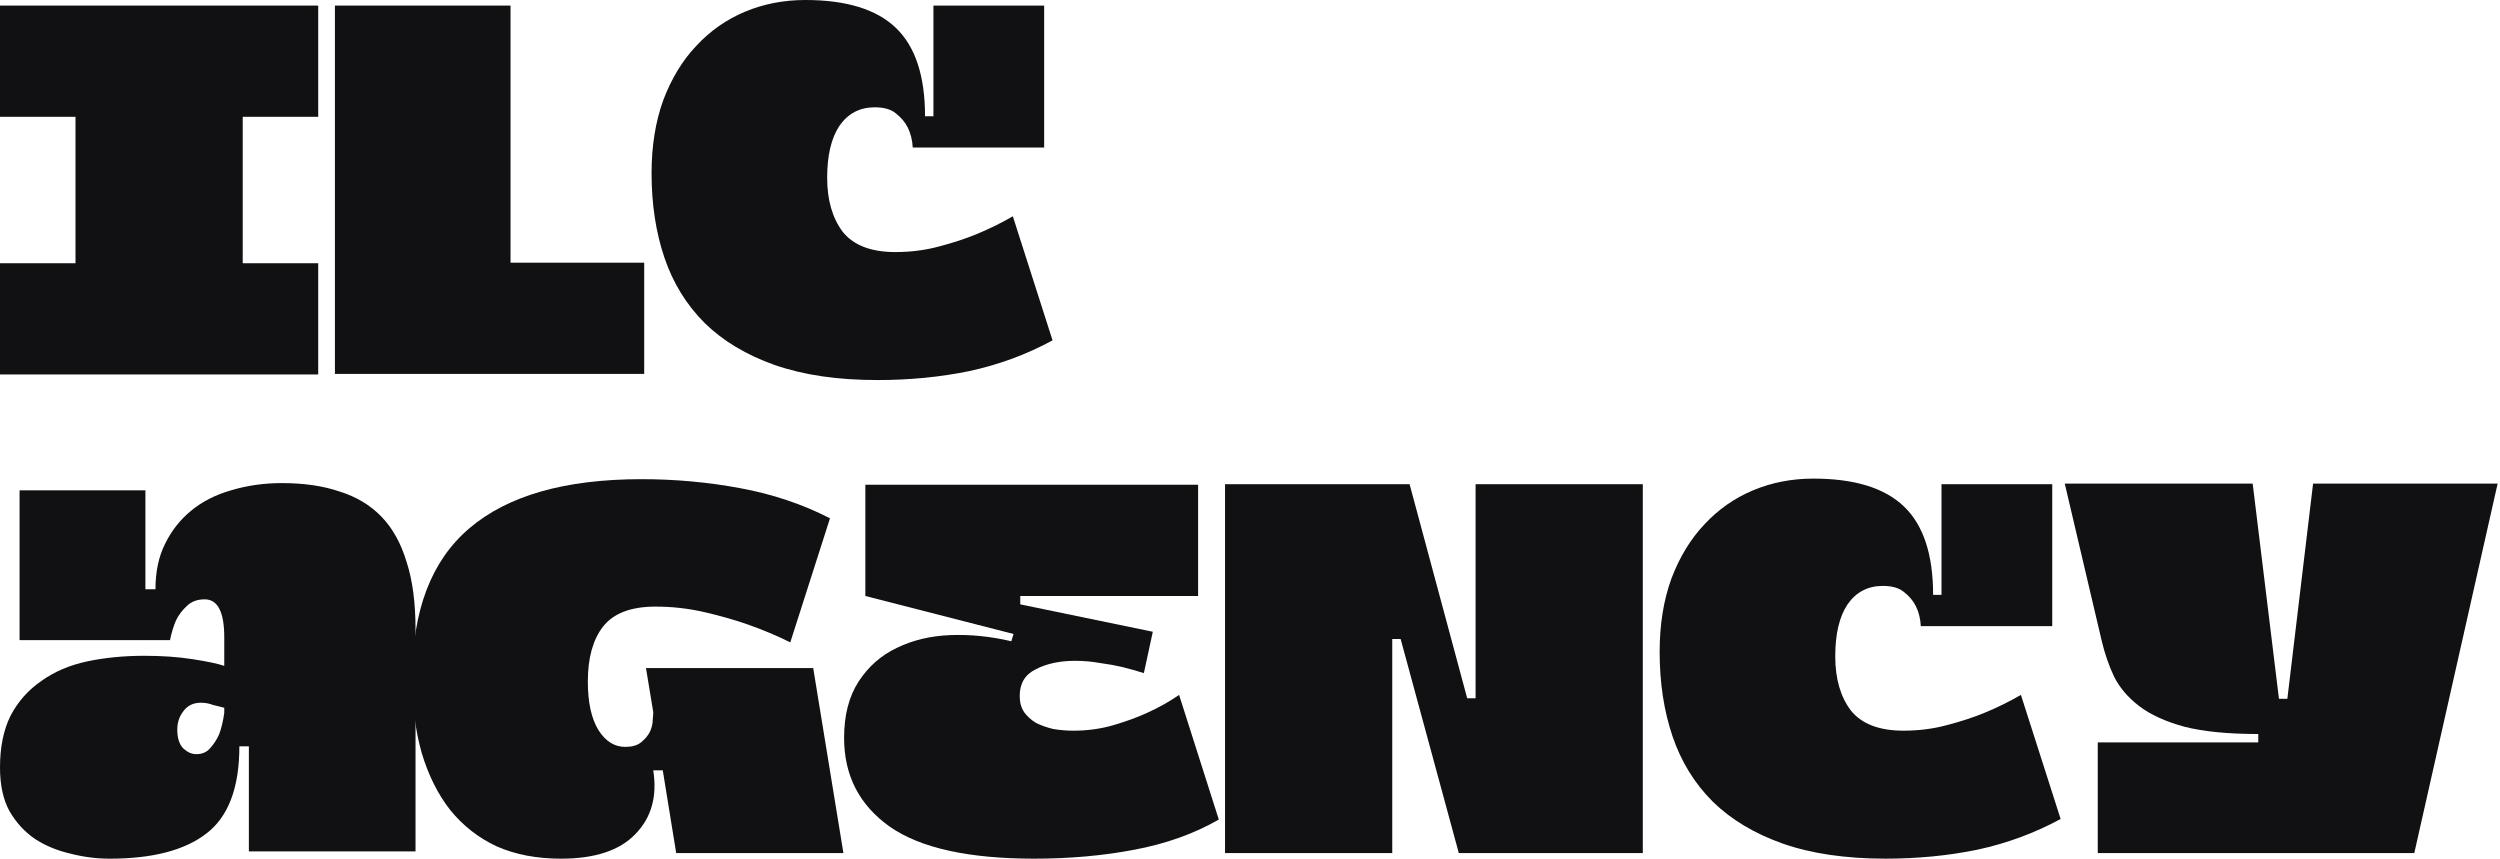
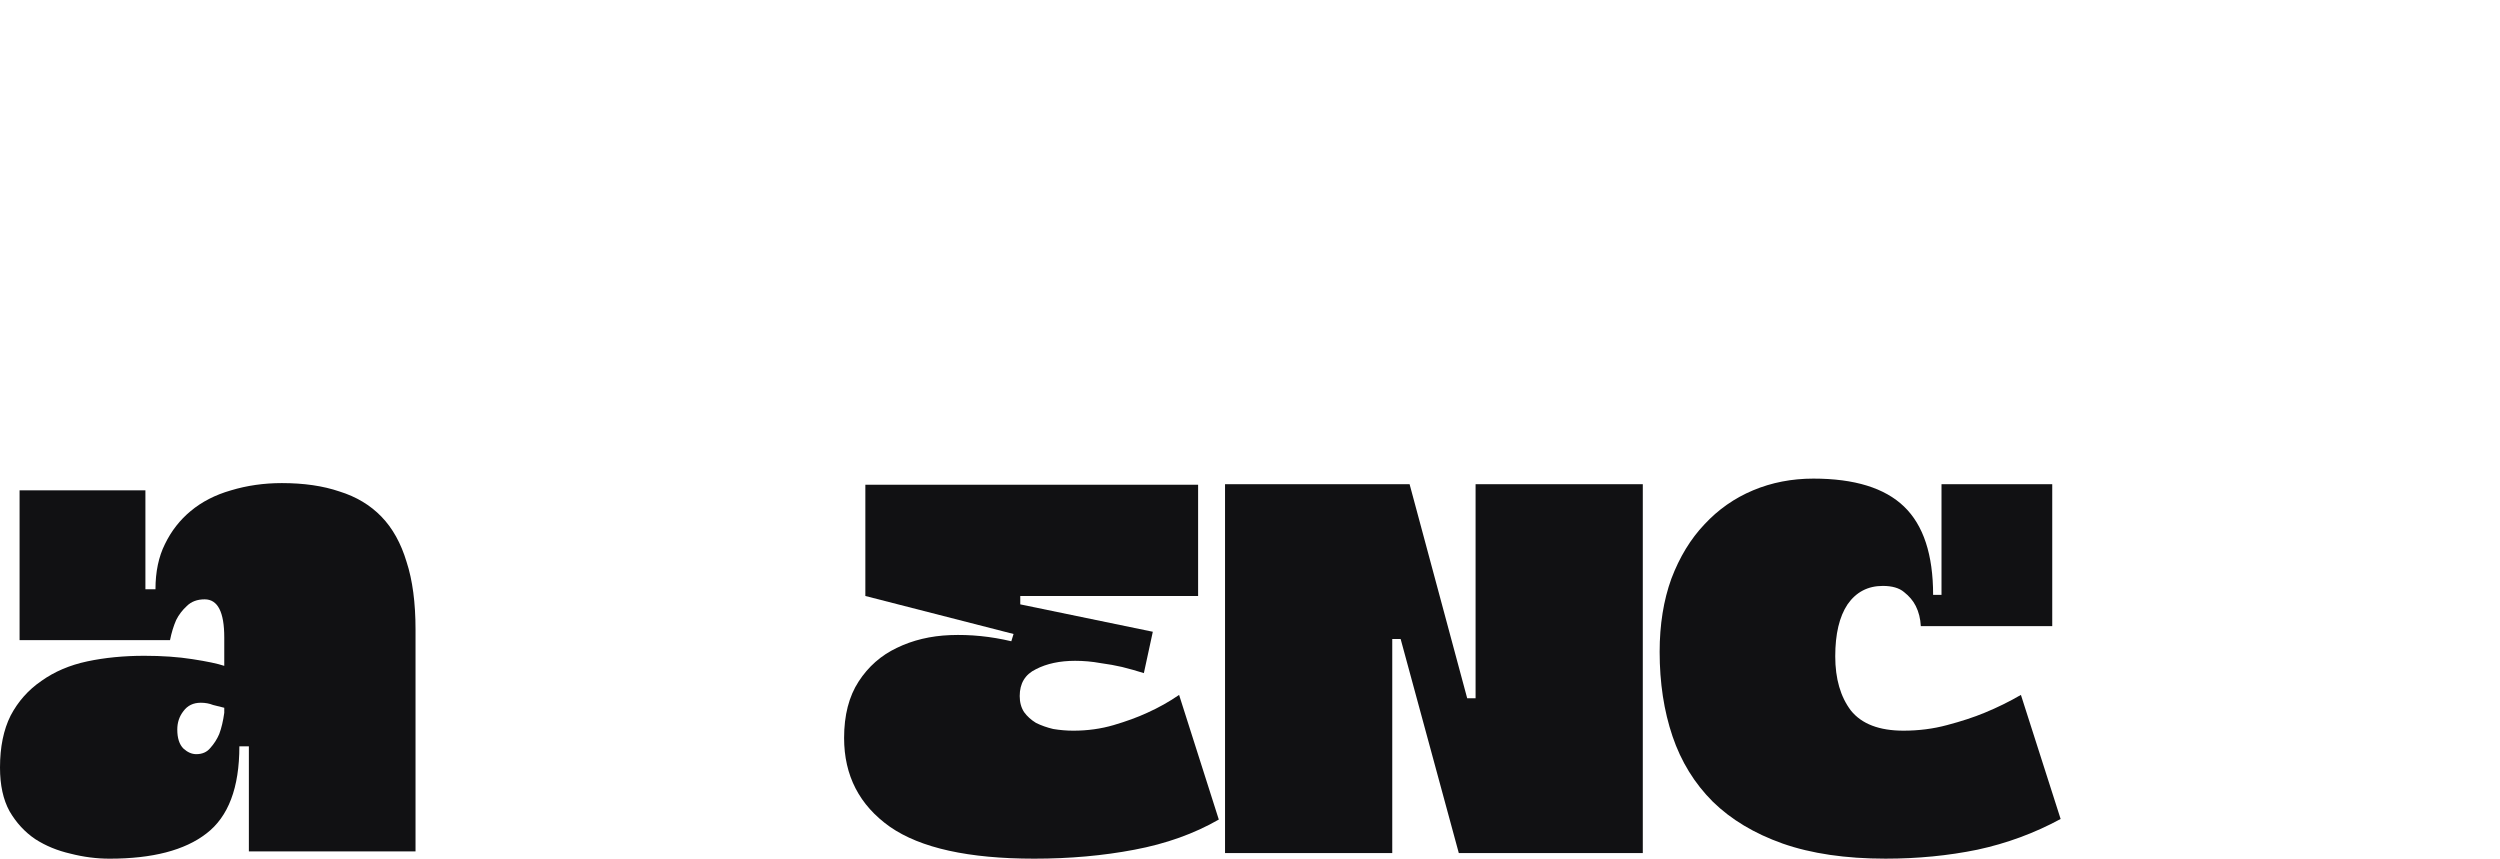
<svg xmlns="http://www.w3.org/2000/svg" width="888" height="305" viewBox="0 0 888 305" fill="none">
-   <path d="M821.604 171.781H887.158L857.559 303.005H745.124V263.697H802.136V260.719C791.409 260.719 782.668 259.859 775.914 258.139C769.16 256.286 763.797 253.837 759.824 250.793C755.851 247.749 752.871 244.242 750.885 240.272C749.03 236.301 747.574 232.066 746.514 227.566L733.403 171.781H800.15L809.486 248.212H812.466L821.604 171.781Z" fill="#111113" />
  <path d="M669.758 304.995C655.588 304.995 643.404 303.209 633.207 299.635C623.142 296.062 614.865 291.099 608.376 284.746C601.886 278.261 597.119 270.519 594.073 261.519C591.027 252.519 589.504 242.527 589.504 231.542C589.504 221.881 590.894 213.212 593.675 205.536C596.589 197.859 600.496 191.44 605.396 186.279C610.296 180.985 616.057 176.948 622.678 174.169C629.3 171.39 636.451 170 644.132 170C658.7 170 669.427 173.309 676.314 179.926C683.2 186.544 686.643 196.999 686.643 211.293H689.623V171.985H728.956V222.41H682.273C682.141 219.763 681.545 217.381 680.485 215.263C679.558 213.41 678.168 211.756 676.314 210.3C674.592 208.844 672.076 208.116 668.765 208.116C663.468 208.116 659.296 210.3 656.25 214.668C653.336 219.035 651.88 225.189 651.88 233.13C651.88 241.071 653.734 247.49 657.442 252.387C661.283 257.151 667.507 259.534 676.115 259.534C681.545 259.534 686.71 258.872 691.61 257.548C696.642 256.225 701.079 254.769 704.919 253.181C709.422 251.328 713.726 249.211 717.831 246.828L731.935 290.9C722.665 295.93 712.799 299.569 702.337 301.819C692.007 303.937 681.147 304.995 669.758 304.995Z" fill="#111113" />
  <path d="M494.528 303.009H435.132V171.984H500.686L521.147 248.019H524.127V171.984H583.523V303.009H518.167L497.508 226.975H494.528V303.009Z" fill="#111113" />
  <path d="M362.399 214.671L409.479 224.399L406.3 239.09C403.784 238.296 401.202 237.568 398.553 236.906C396.302 236.377 393.719 235.913 390.806 235.516C387.892 234.987 384.912 234.722 381.866 234.722C376.437 234.722 371.801 235.715 367.961 237.7C364.12 239.553 362.2 242.729 362.2 247.229C362.2 249.479 362.73 251.398 363.789 252.986C364.849 254.442 366.239 255.699 367.961 256.758C369.815 257.685 371.868 258.413 374.119 258.942C376.503 259.339 378.887 259.537 381.27 259.537C386.303 259.537 391.07 258.876 395.573 257.552C400.076 256.229 404.049 254.773 407.492 253.185C411.598 251.332 415.372 249.214 418.815 246.832L432.919 291.103C424.179 296.132 414.18 299.705 402.923 301.823C391.799 303.94 379.946 304.999 367.365 304.999C344.057 304.999 326.973 301.227 316.113 293.683C305.254 286.007 299.824 275.485 299.824 262.118C299.824 254.045 301.546 247.361 304.989 242.067C308.432 236.774 312.935 232.803 318.497 230.156C324.192 227.377 330.549 225.855 337.568 225.59C344.719 225.325 351.937 226.053 359.22 227.774L360.015 225.193L307.373 211.694V172.188H425.569V211.694H362.399V214.671Z" fill="#111113" />
-   <path d="M288.853 237.304L299.58 303.015H240.184L235.417 273.633H232.04C233.496 282.898 231.378 290.442 225.683 296.265C220.121 302.088 211.314 305 199.263 305C190.654 305 183.04 303.544 176.418 300.633C169.929 297.589 164.433 293.287 159.93 287.729C155.56 282.17 152.183 275.42 149.799 267.479C147.548 259.538 146.422 250.671 146.422 240.877C146.422 216.922 153.176 199.187 166.684 187.673C180.325 176.026 200.719 170.203 227.868 170.203C239.787 170.203 251.441 171.262 262.83 173.379C274.352 175.497 285.013 179.07 294.813 184.1L280.709 228.172C275.941 225.789 270.909 223.672 265.611 221.819C261.109 220.231 256.01 218.775 250.315 217.452C244.621 216.128 238.794 215.466 232.834 215.466C224.094 215.466 217.869 217.849 214.161 222.613C210.586 227.245 208.798 233.73 208.798 242.068C208.798 249.48 210.056 255.237 212.572 259.34C215.088 263.31 218.267 265.295 222.107 265.295C224.491 265.295 226.345 264.766 227.669 263.707C229.126 262.516 230.186 261.259 230.848 259.935C231.51 258.48 231.841 257.09 231.841 255.766C231.973 254.443 232.04 253.516 232.04 252.987L229.457 237.304H288.853Z" fill="#111113" />
  <path d="M38.935 305.001C34.3 305.001 29.665 304.405 25.03 303.214C20.395 302.156 16.223 300.435 12.515 298.053C8.807 295.538 5.761 292.229 3.377 288.127C1.126 284.024 0 278.862 0 272.642C0 265.363 1.258 259.208 3.774 254.179C6.423 249.15 10.065 245.047 14.7 241.871C19.335 238.562 24.765 236.246 30.989 234.922C37.214 233.599 43.968 232.937 51.252 232.937C57.608 232.937 63.303 233.334 68.335 234.128C73.5 234.922 77.275 235.717 79.658 236.511V226.386C79.658 217.386 77.341 212.886 72.706 212.886C70.057 212.886 67.938 213.681 66.349 215.269C64.76 216.725 63.502 218.379 62.575 220.232C61.648 222.349 60.919 224.732 60.389 227.379H6.953V174.175H51.649V209.313H55.224C55.224 203.093 56.35 197.733 58.602 193.233C60.853 188.601 63.899 184.696 67.739 181.52C71.712 178.211 76.48 175.763 82.042 174.175C87.737 172.454 93.762 171.594 100.119 171.594C107.933 171.594 114.753 172.586 120.58 174.572C126.54 176.424 131.506 179.402 135.479 183.505C139.452 187.608 142.432 192.968 144.418 199.585C146.537 206.071 147.596 214.078 147.596 223.607V302.42H88.399V265.098H85.022C85.022 279.789 81.115 290.112 73.302 296.067C65.621 302.023 54.165 305.001 38.935 305.001ZM71.315 249.613C68.666 249.613 66.614 250.606 65.157 252.591C63.7 254.444 62.972 256.628 62.972 259.142C62.972 262.186 63.7 264.436 65.157 265.892C66.614 267.216 68.137 267.877 69.726 267.877C71.845 267.877 73.5 267.149 74.692 265.694C76.016 264.238 77.076 262.583 77.871 260.73C78.665 258.613 79.261 256.098 79.658 253.187V251.4C78.466 251.135 77.142 250.804 75.685 250.407C74.361 249.878 72.904 249.613 71.315 249.613Z" fill="#111113" />
-   <path d="M311.689 134.995C297.519 134.995 285.335 133.209 275.137 129.635C265.073 126.062 256.795 121.099 250.306 114.746C243.817 108.261 239.049 100.519 236.004 91.519C232.958 82.519 231.435 72.527 231.435 61.542C231.435 51.881 232.825 43.212 235.606 35.536C238.52 27.859 242.426 21.44 247.327 16.279C252.227 10.985 257.987 6.948 264.609 4.169C271.231 1.39 278.382 0 286.063 0C300.631 0 311.358 3.309 318.244 9.926C325.131 16.544 328.574 26.999 328.574 41.293H331.554V1.985H370.886V52.41H324.204C324.071 49.763 323.475 47.381 322.416 45.263C321.489 43.41 320.098 41.756 318.244 40.3C316.523 38.844 314.006 38.116 310.696 38.116C305.398 38.116 301.227 40.3 298.181 44.668C295.267 49.035 293.81 55.189 293.81 63.13C293.81 71.071 295.664 77.49 299.373 82.387C303.213 87.151 309.438 89.534 318.046 89.534C323.475 89.534 328.64 88.872 333.54 87.549C338.573 86.225 343.009 84.769 346.85 83.181C351.353 81.328 355.657 79.21 359.762 76.828L373.866 120.9C364.596 125.93 354.73 129.569 344.267 131.819C333.938 133.937 323.078 134.995 311.689 134.995Z" fill="#111113" />
-   <path d="M228.818 132.811H118.965V1.984H181.341V93.305H228.818V132.811Z" fill="#111113" />
-   <path d="M113.031 133.009H0V93.503H26.818V41.49H0V1.984H113.031V41.49H86.214V93.503H113.031V133.009Z" fill="#111113" />
</svg>